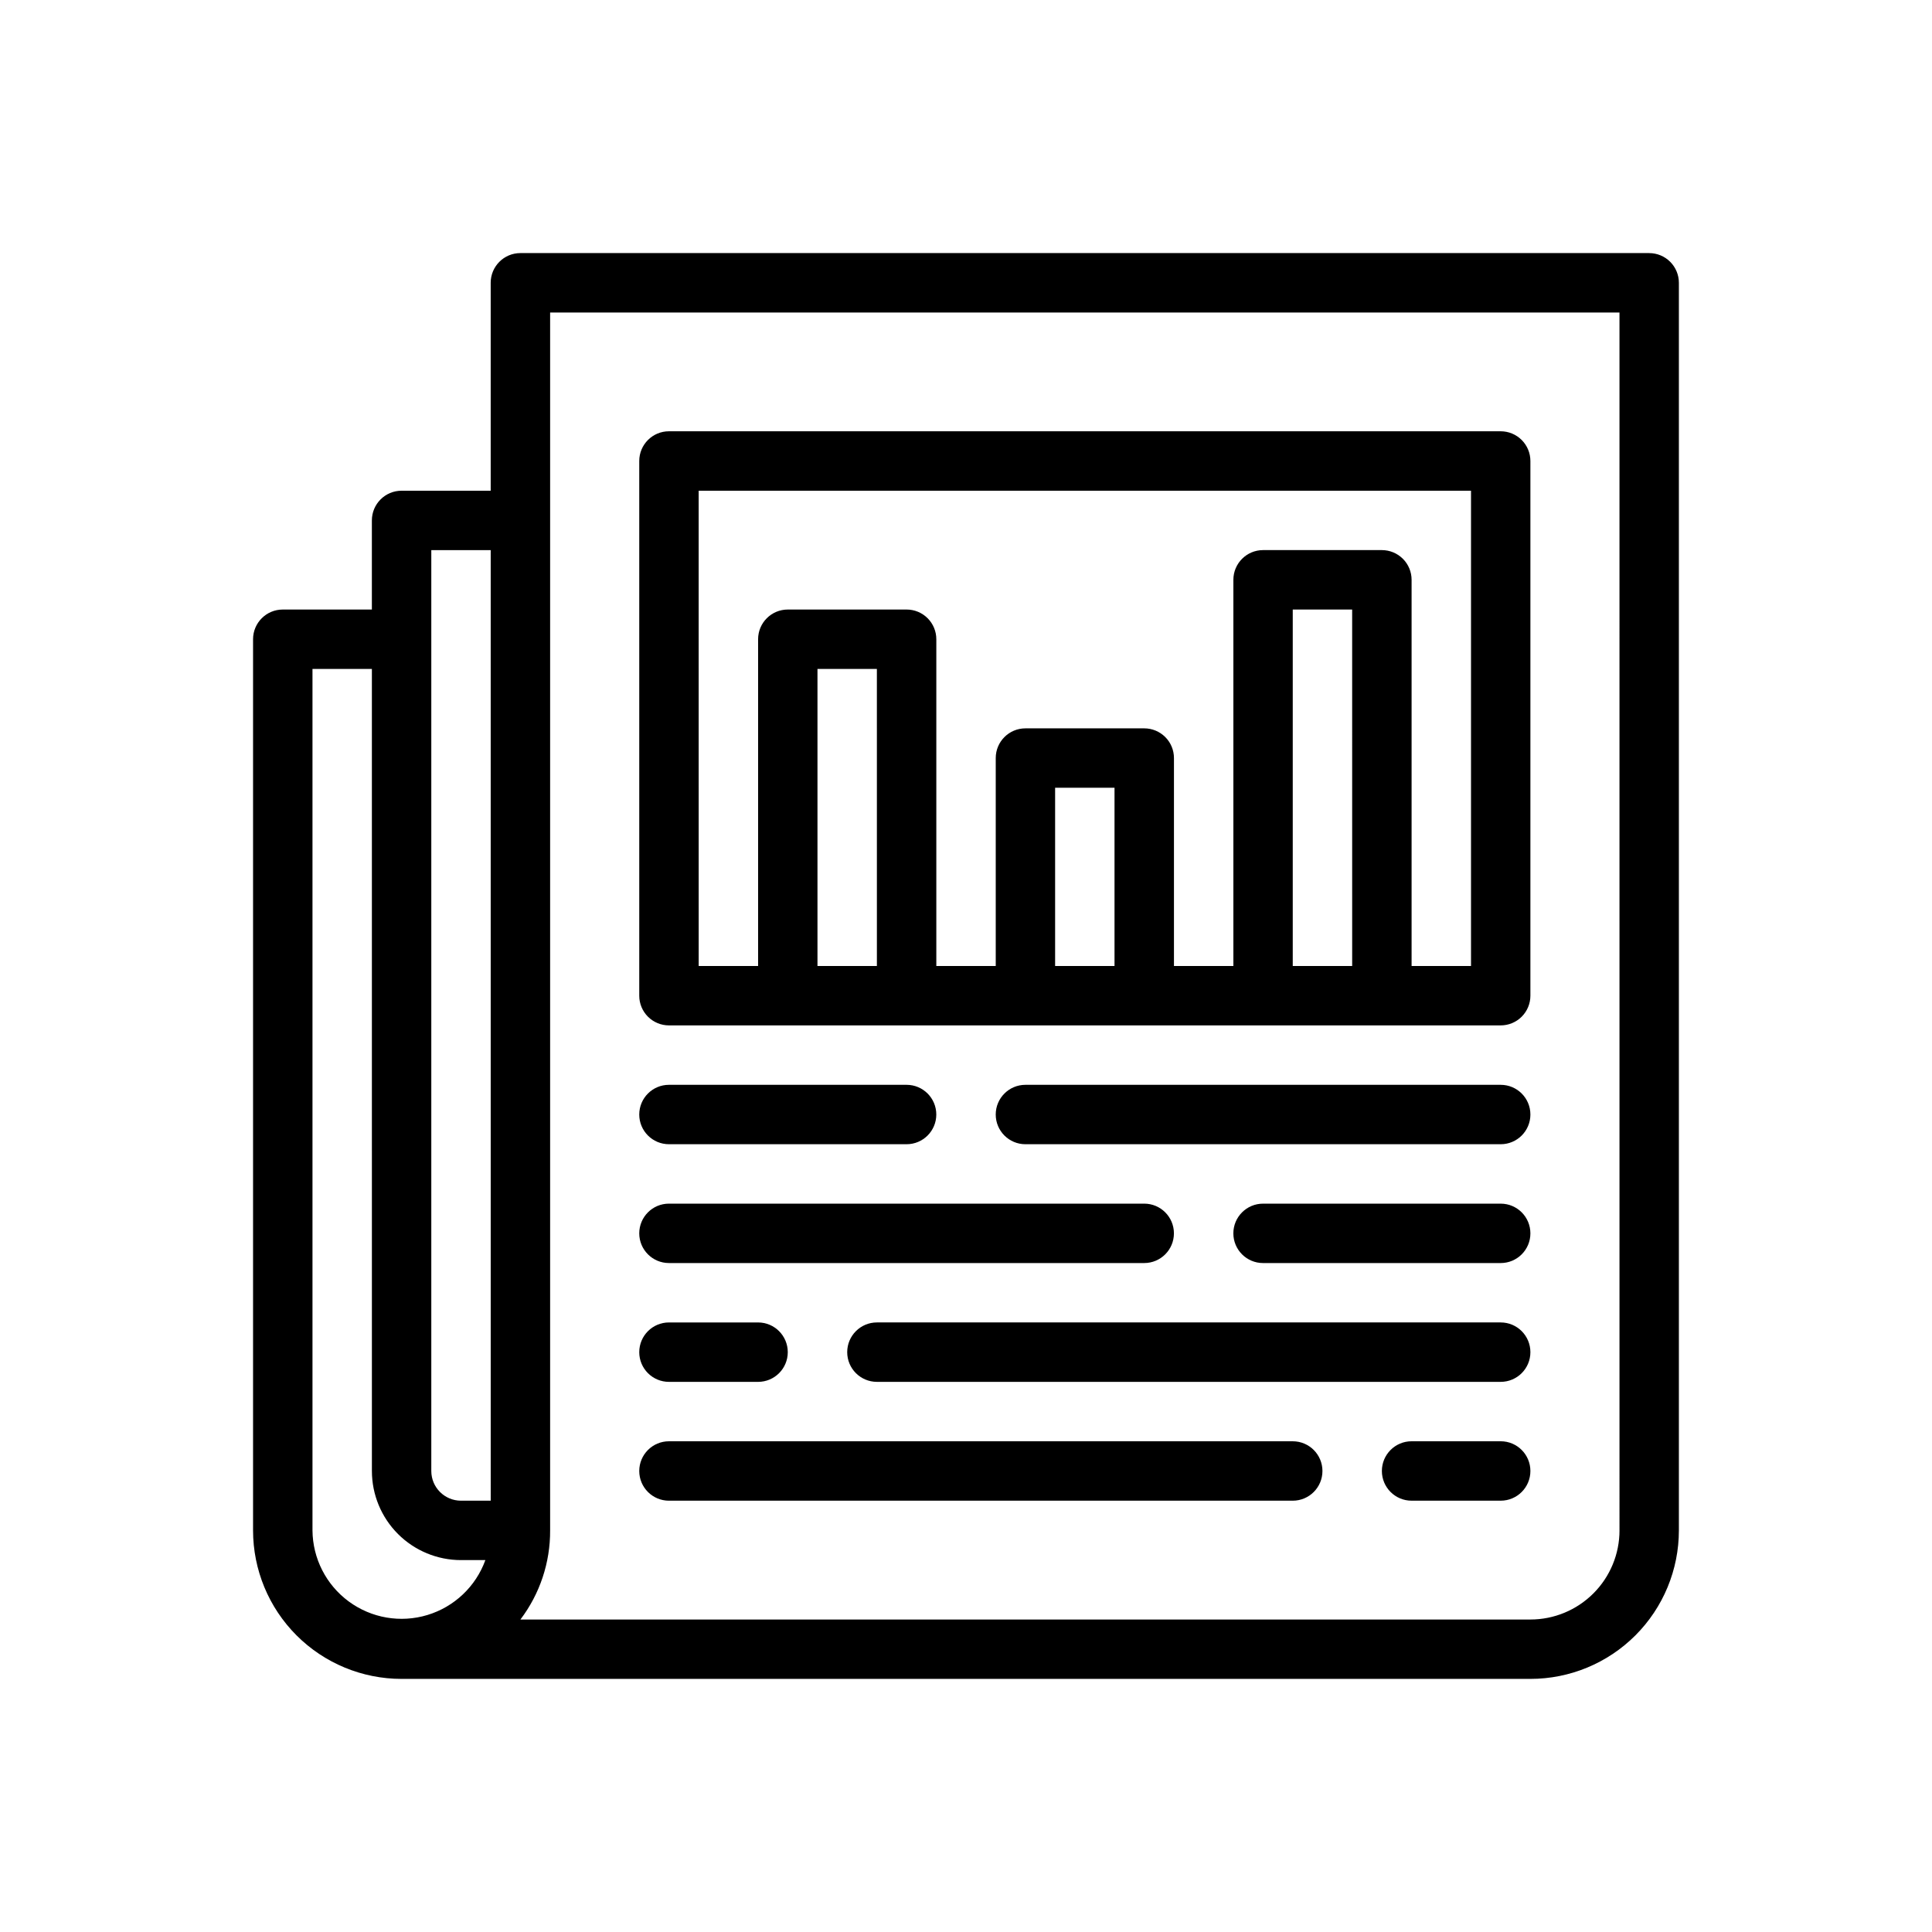
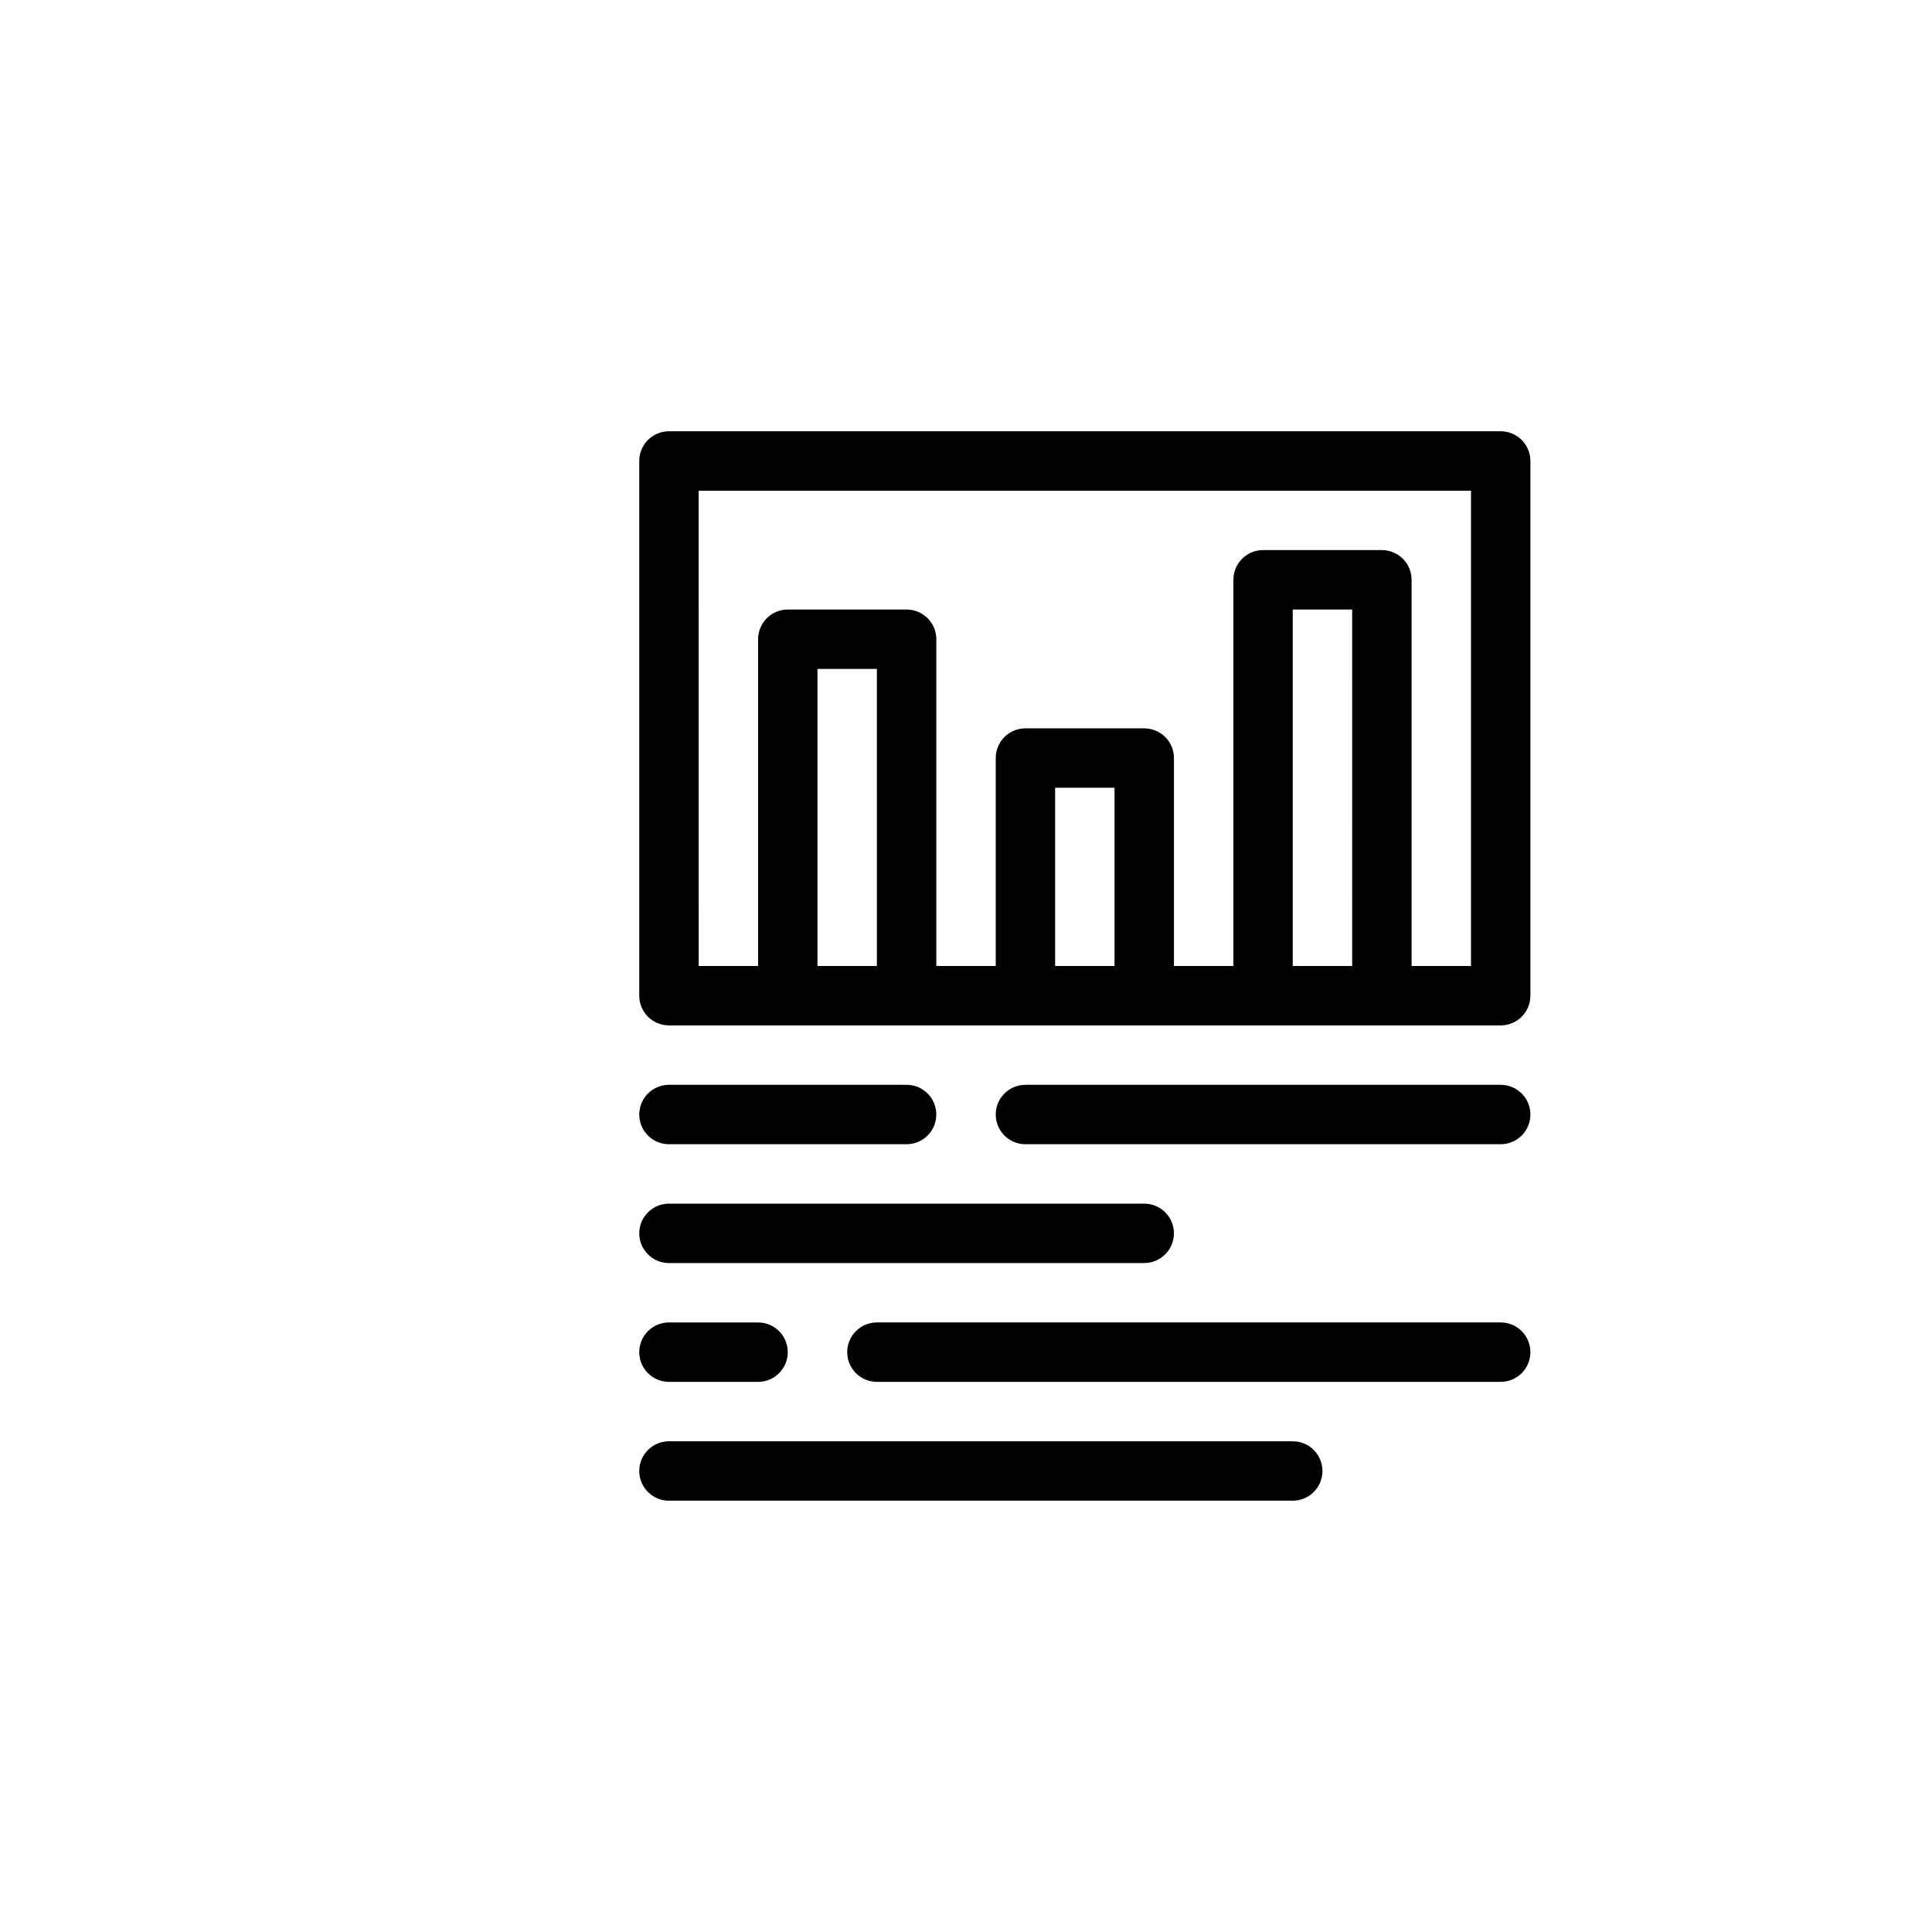
<svg xmlns="http://www.w3.org/2000/svg" fill="#000000" width="800px" height="800px" version="1.1" viewBox="144 144 512 512">
  <g>
-     <path d="m581.05 211.07h-299.14c-4.348 0-7.871 3.523-7.871 7.871v55.105h-23.617c-4.348 0-7.871 3.523-7.871 7.871v23.617h-23.617c-4.348 0-7.871 3.523-7.871 7.871v236.16c0 10.441 4.148 20.449 11.527 27.832 7.383 7.383 17.395 11.527 27.832 11.527h299.14c10.441 0 20.449-4.144 27.832-11.527 7.383-7.383 11.527-17.391 11.527-27.832v-330.62c0-2.086-0.828-4.09-2.305-5.566-1.477-1.477-3.477-2.305-5.566-2.305zm-322.75 78.719h15.742l0.004 251.91h-7.871c-4.348 0-7.875-3.523-7.875-7.871zm-31.488 259.78v-228.29h15.742l0.004 212.55c0 6.262 2.488 12.27 6.918 16.699 4.426 4.426 10.434 6.914 16.699 6.914h6.453c-2.539 7-8.23 12.391-15.352 14.547-7.125 2.16-14.852 0.832-20.848-3.582-5.992-4.41-9.559-11.391-9.617-18.836zm346.37 0h0.004c0 6.266-2.488 12.27-6.918 16.699s-10.434 6.918-16.699 6.918h-267.65c5.152-6.793 7.918-15.094 7.871-23.617v-322.75h283.39z" />
    <path d="m321.28 415.74h220.42c2.086 0 4.09-0.828 5.566-2.305 1.477-1.477 2.305-3.481 2.305-5.566v-141.7c0-2.09-0.828-4.09-2.305-5.566-1.477-1.477-3.481-2.309-5.566-2.309h-220.42c-4.348 0-7.871 3.527-7.871 7.875v141.7c0 2.086 0.828 4.09 2.305 5.566 1.477 1.477 3.481 2.305 5.566 2.305zm39.359-15.742v-78.723h15.742l0.004 78.723zm62.977 0v-47.234h15.742v47.23zm62.977 0v-94.465h15.742l0.004 94.465zm-157.44-125.95h204.68v125.95h-15.746v-102.34c0-2.09-0.828-4.094-2.305-5.566-1.477-1.477-3.481-2.309-5.566-2.309h-31.488c-4.348 0-7.871 3.527-7.871 7.875v102.34h-15.746v-55.105c0-2.09-0.828-4.09-2.305-5.566s-3.477-2.305-5.566-2.305h-31.488c-4.348 0-7.871 3.523-7.871 7.871v55.105h-15.746v-86.594c0-2.086-0.828-4.09-2.305-5.566-1.477-1.477-3.477-2.305-5.566-2.305h-31.488c-4.348 0-7.871 3.523-7.871 7.871v86.594h-15.746z" />
    <path d="m321.28 447.23h62.977c4.348 0 7.871-3.523 7.871-7.871s-3.523-7.871-7.871-7.871h-62.977c-4.348 0-7.871 3.523-7.871 7.871s3.523 7.871 7.871 7.871z" />
    <path d="m541.7 431.49h-125.95c-4.348 0-7.871 3.523-7.871 7.871s3.523 7.871 7.871 7.871h125.95c4.348 0 7.871-3.523 7.871-7.871s-3.523-7.871-7.871-7.871z" />
    <path d="m321.28 478.72h125.95c4.348 0 7.871-3.523 7.871-7.871s-3.523-7.871-7.871-7.871h-125.95c-4.348 0-7.871 3.523-7.871 7.871s3.523 7.871 7.871 7.871z" />
    <path d="m321.28 510.21h23.617c4.348 0 7.871-3.523 7.871-7.871 0-4.348-3.523-7.875-7.871-7.875h-23.617c-4.348 0-7.871 3.527-7.871 7.875 0 4.348 3.523 7.871 7.871 7.871z" />
-     <path d="m541.7 462.98h-62.977c-4.348 0-7.871 3.523-7.871 7.871s3.523 7.871 7.871 7.871h62.977c4.348 0 7.871-3.523 7.871-7.871s-3.523-7.871-7.871-7.871z" />
    <path d="m541.7 494.46h-165.31c-4.348 0-7.871 3.527-7.871 7.875 0 4.348 3.523 7.871 7.871 7.871h165.31c4.348 0 7.871-3.523 7.871-7.871 0-4.348-3.523-7.875-7.871-7.875z" />
    <path d="m321.28 541.7h165.31c4.348 0 7.871-3.523 7.871-7.871 0-4.348-3.523-7.875-7.871-7.875h-165.31c-4.348 0-7.871 3.527-7.871 7.875 0 4.348 3.523 7.871 7.871 7.871z" />
-     <path d="m541.7 525.95h-23.617c-4.348 0-7.871 3.527-7.871 7.875 0 4.348 3.523 7.871 7.871 7.871h23.617c4.348 0 7.871-3.523 7.871-7.871 0-4.348-3.523-7.875-7.871-7.875z" />
  </g>
</svg>